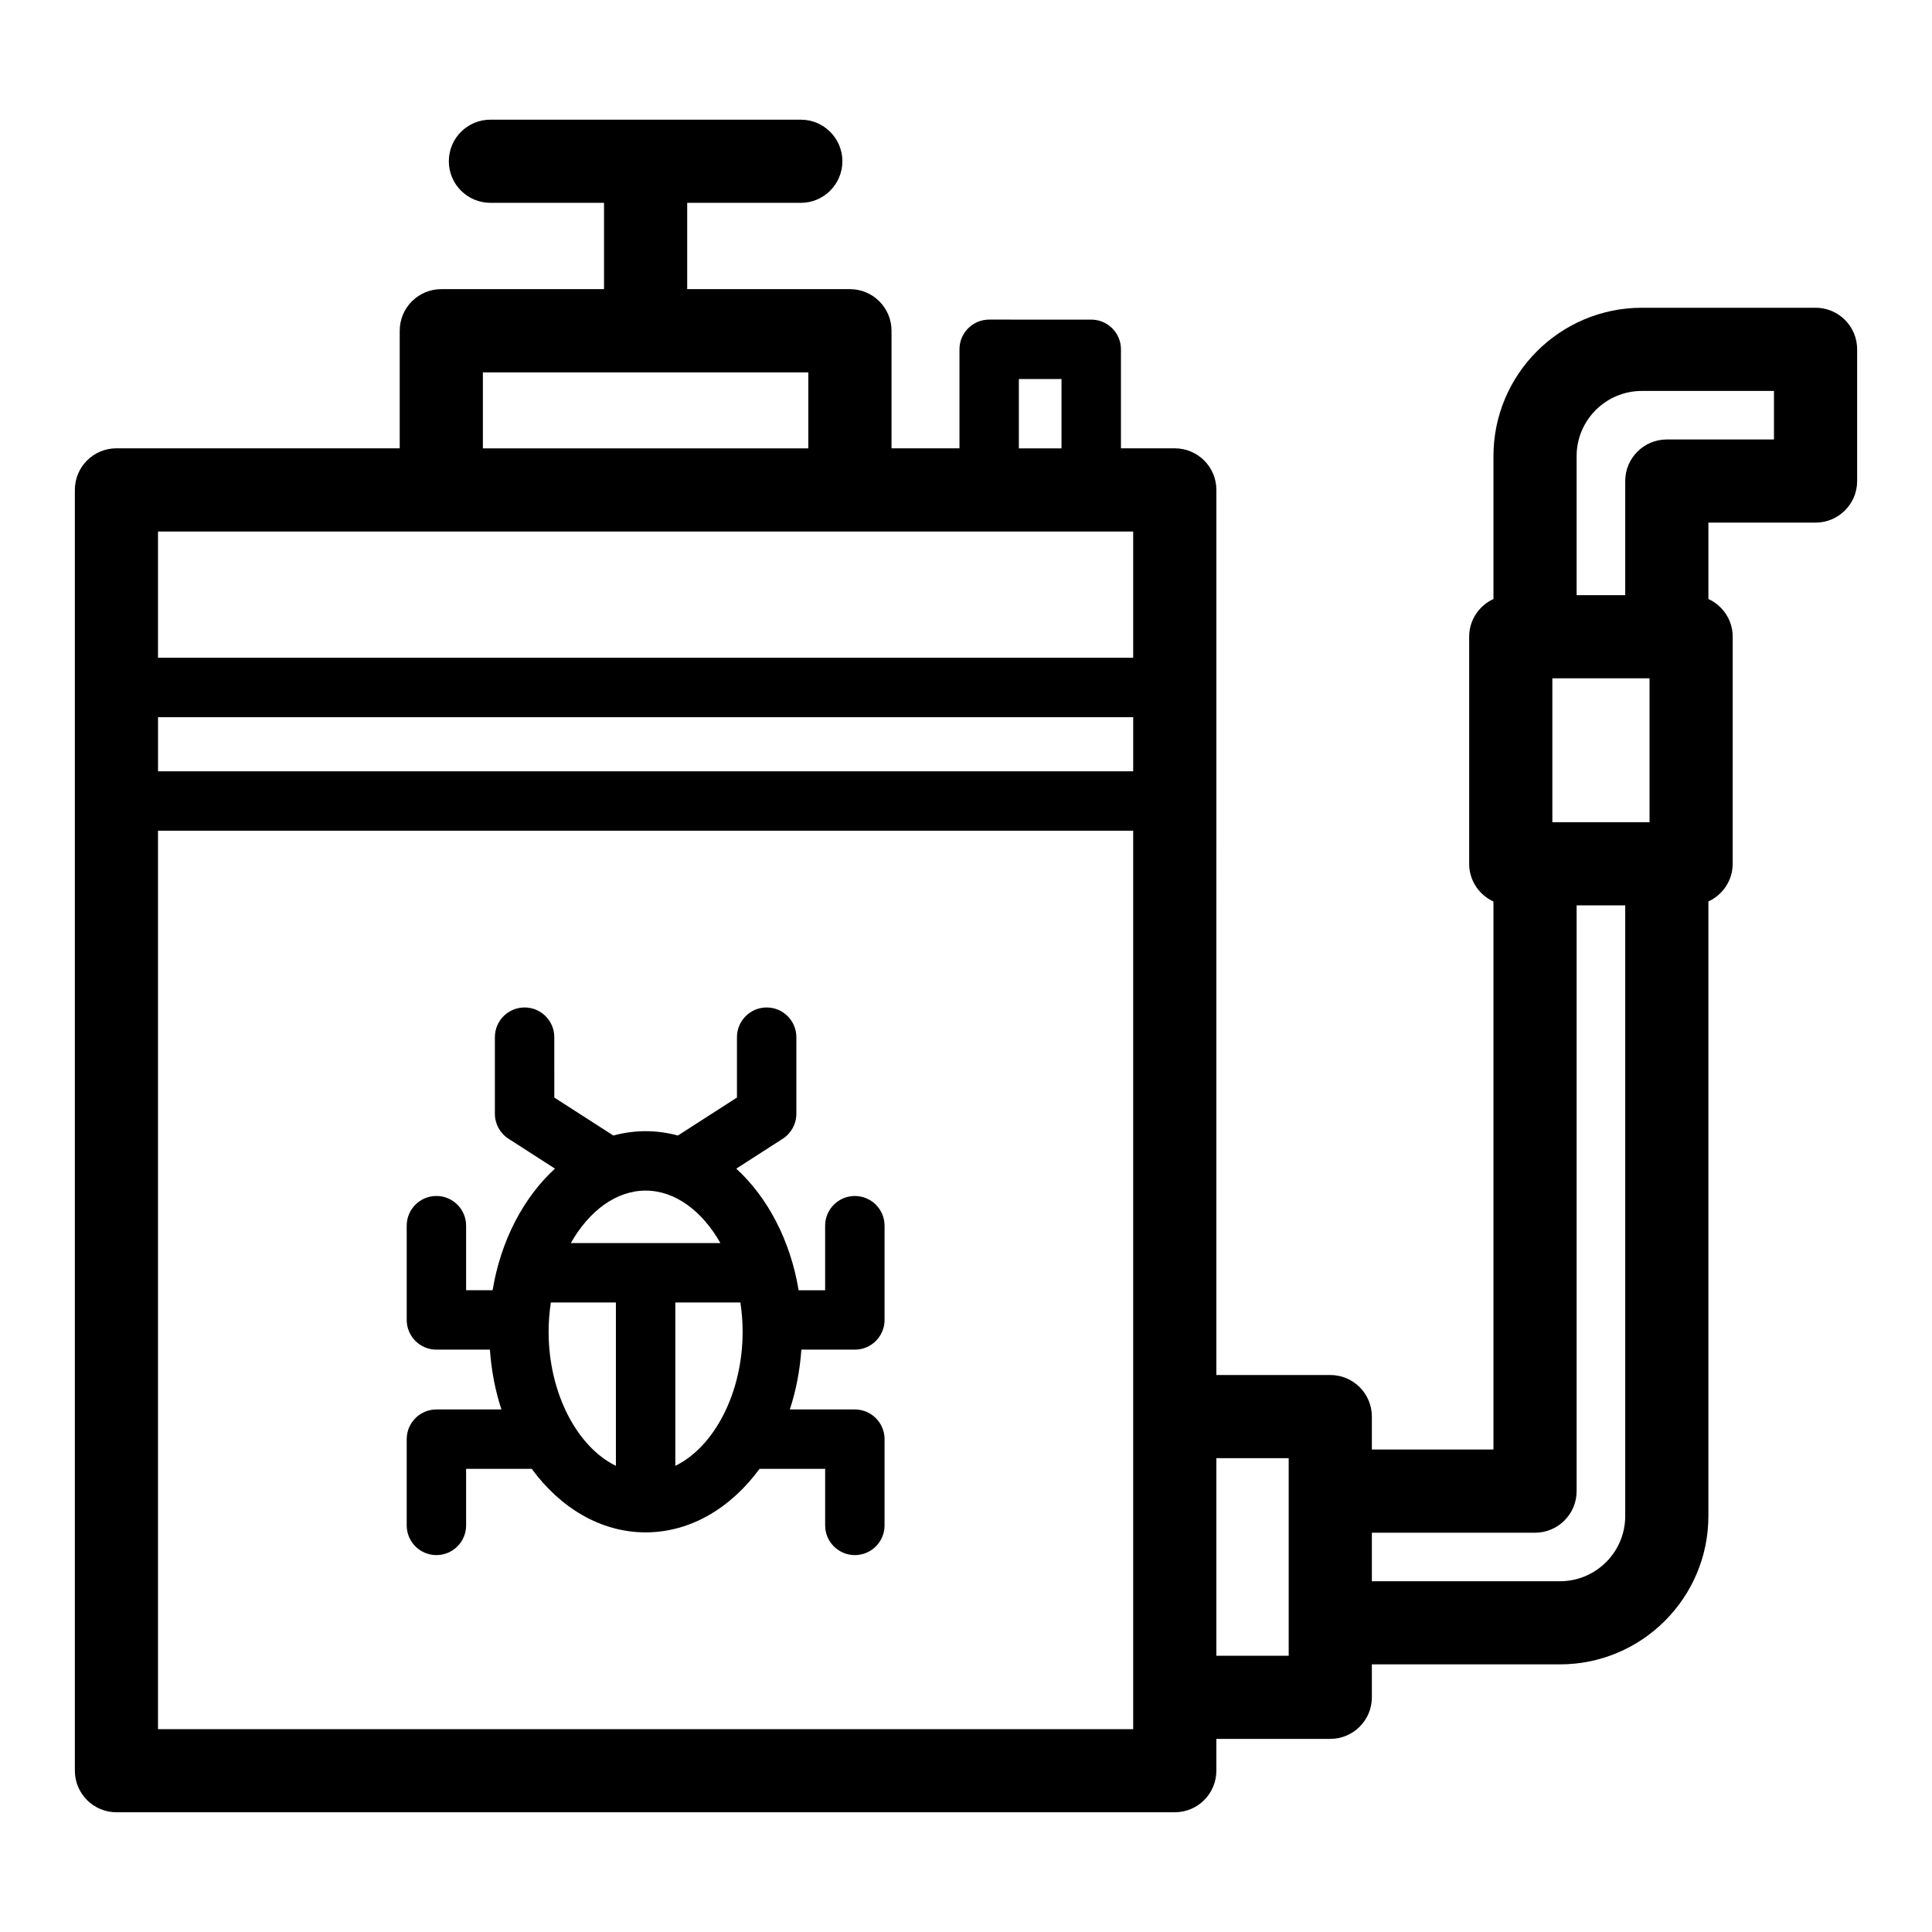
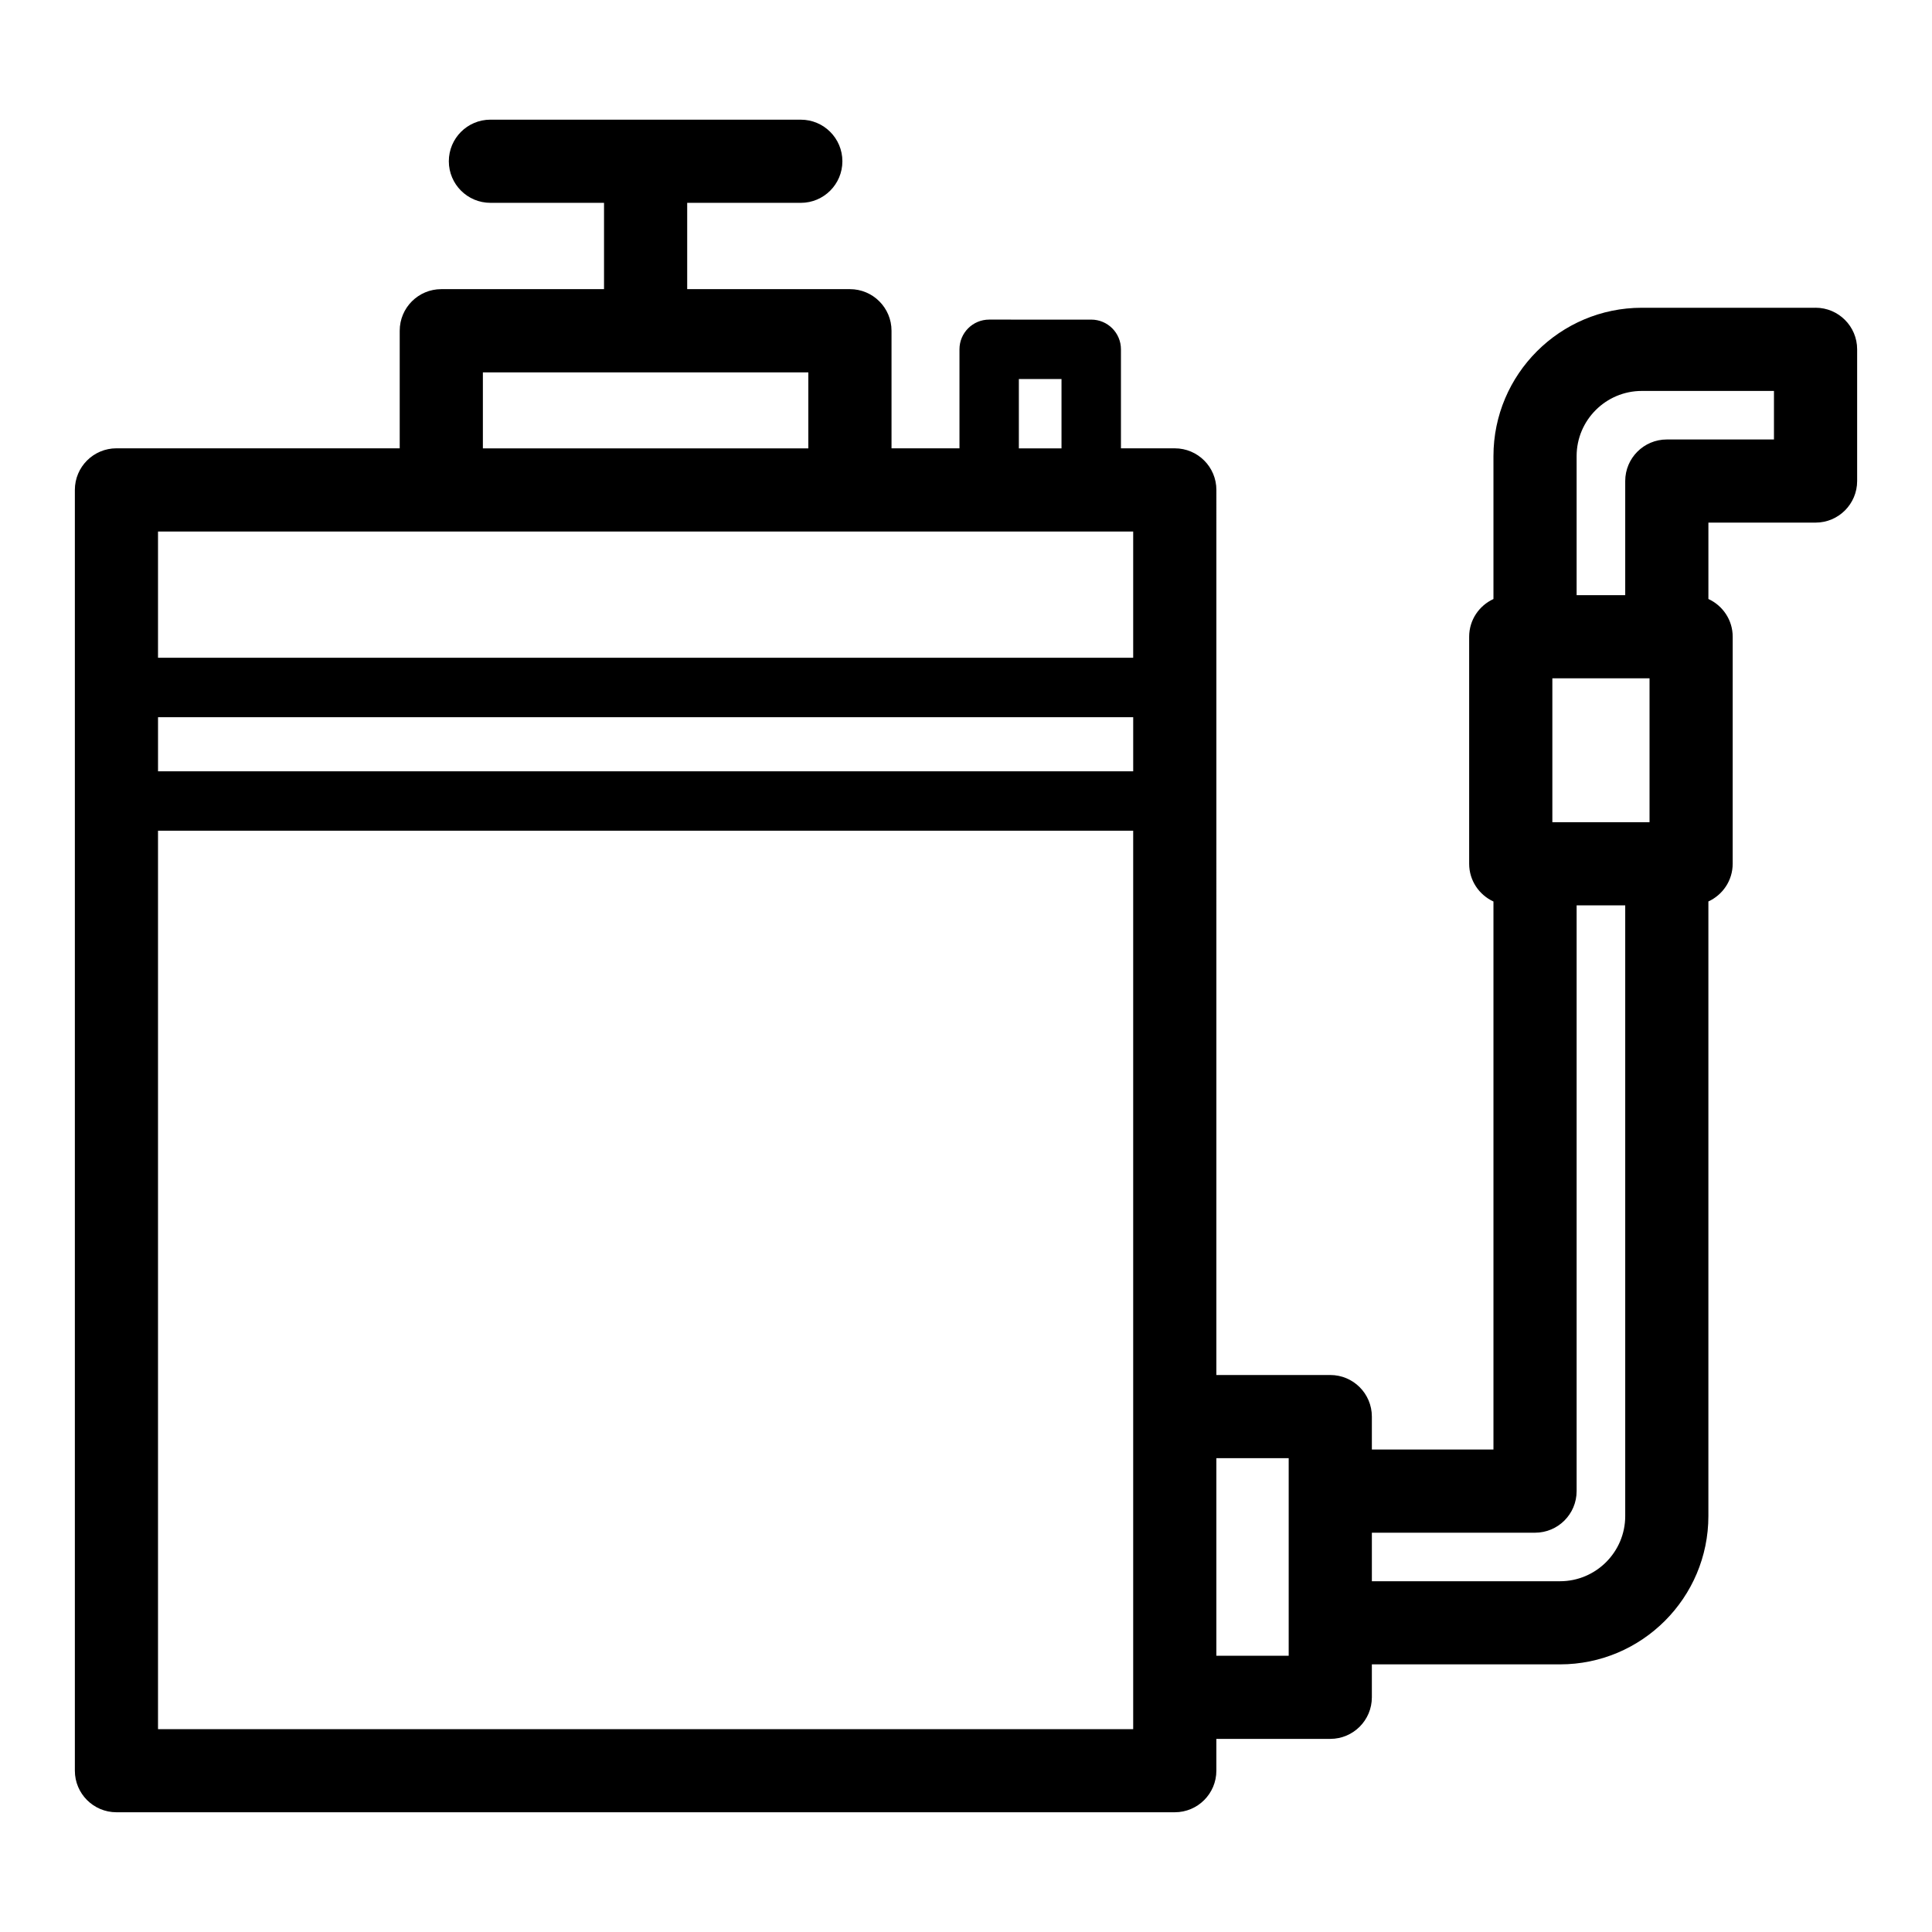
<svg xmlns="http://www.w3.org/2000/svg" fill="#000000" width="800px" height="800px" version="1.1" viewBox="144 144 512 512">
  <g>
-     <path d="m370.54 460.95c-4.348 0-7.871 3.523-7.871 7.871v17.109h-7.023c-2.184-13.227-8.227-24.625-16.523-32.23l12.309-7.918c2.25-1.449 3.613-3.941 3.613-6.621v-20.301c0-4.348-3.523-7.871-7.871-7.871s-7.871 3.523-7.871 7.871v16l-15.652 10.066c-2.762-0.746-5.621-1.152-8.551-1.152-2.93 0-5.789 0.406-8.551 1.152l-15.648-10.062-0.008-16.004c0-4.348-3.523-7.871-7.871-7.871-4.348 0-7.871 3.523-7.871 7.871v20.297c0 2.68 1.363 5.172 3.613 6.621l12.309 7.918c-8.301 7.609-14.34 19.004-16.523 32.23h-7.023v-17.109c0-4.348-3.523-7.871-7.871-7.871s-7.871 3.523-7.871 7.871v24.98c0 4.348 3.523 7.871 7.871 7.871h14.18c0.387 5.57 1.422 10.906 3.051 15.852h-17.23c-4.348 0-7.871 3.523-7.871 7.871v22.855c0 4.348 3.523 7.871 7.871 7.871s7.871-3.523 7.871-7.871v-14.984h17.395c7.566 10.332 18.277 16.832 30.18 16.832 11.898 0 22.613-6.5 30.18-16.832h17.395v14.984c0 4.348 3.523 7.871 7.871 7.871 4.348 0 7.871-3.523 7.871-7.871v-22.855c0-4.348-3.523-7.871-7.871-7.871h-17.23c1.629-4.945 2.664-10.281 3.051-15.852h14.18c4.348 0 7.871-3.523 7.871-7.871v-24.98c-0.004-4.344-3.527-7.867-7.875-7.867zm-35.625 12.477h-39.641c4.758-8.426 11.941-13.906 19.82-13.906s15.062 5.481 19.82 13.906zm-45.527 23.508c0-2.656 0.211-5.254 0.594-7.769h17.238v43.293c-10.223-4.965-17.832-19.219-17.832-35.523zm33.578 35.527v-43.293h17.242c0.383 2.516 0.594 5.113 0.594 7.769 0 16.301-7.613 30.555-17.836 35.523z" />
    <path d="m625.14 225.56h-46.035c-21.684 0-39.324 17.633-39.324 39.309v37.879c-3.793 1.742-6.438 5.547-6.438 9.996v60.168c0 4.441 2.644 8.25 6.438 9.996v145.23h-32.223v-8.727c0-6.086-4.934-11.02-11.02-11.02h-30.188l0.004-234.56c0-6.086-4.934-11.02-11.02-11.02h-14.27v-26.238c0-4.348-3.523-7.871-7.871-7.871l-27.051-0.004c-4.348 0-7.871 3.523-7.871 7.871v26.238h-18.008v-31.16c0-6.086-4.934-11.02-11.02-11.02h-43.129v-22.871h30.109c6.086 0 11.02-4.934 11.02-11.02 0-6.086-4.934-11.02-11.02-11.02l-82.258-0.004c-6.086 0-11.02 4.934-11.02 11.02 0 6.086 4.934 11.02 11.02 11.02h30.109v22.871l-43.125 0.004c-6.086 0-11.02 4.934-11.02 11.02v31.16h-75.07c-6.086 0-11.02 4.934-11.02 11.02v339.42c0 6.086 4.934 11.02 11.02 11.02h280.47c6.086 0 11.02-4.934 11.02-11.02v-8.426h30.188c6.086 0 11.02-4.934 11.02-11.02v-8.727h49.863c21.684 0 39.32-17.637 39.32-39.309v-162.87c3.793-1.742 6.438-5.551 6.438-9.996l0.004-60.164c0-4.445-2.648-8.254-6.438-9.996v-20.242h28.398c6.086 0 11.02-4.934 11.02-11.02v-34.906c0-6.086-4.934-11.02-11.023-11.02zm-69.75 136.33v-38.125h25.754v38.125zm-369.51-27.828h258.43v14.34h-258.43zm228.13-89.609h11.301v18.367h-11.301zm-142.04-1.773h86.246v20.141h-86.246zm-11.023 42.18h183.36v33.457h-258.43v-33.457zm183.36 317.38h-258.43v-238.09h258.43zm41.211-19.449h-19.168v-52.359h19.168zm71.906-19.746h-49.863v-12.863h43.242c6.086 0 11.02-4.934 11.02-11.02v-155.23h12.879v161.84c0 9.523-7.75 17.27-17.277 17.27zm56.695-302.58h-28.398c-6.086 0-11.02 4.934-11.02 11.02v30.238h-12.879v-36.852c0-9.523 7.754-17.27 17.281-17.27h35.016z" />
  </g>
</svg>